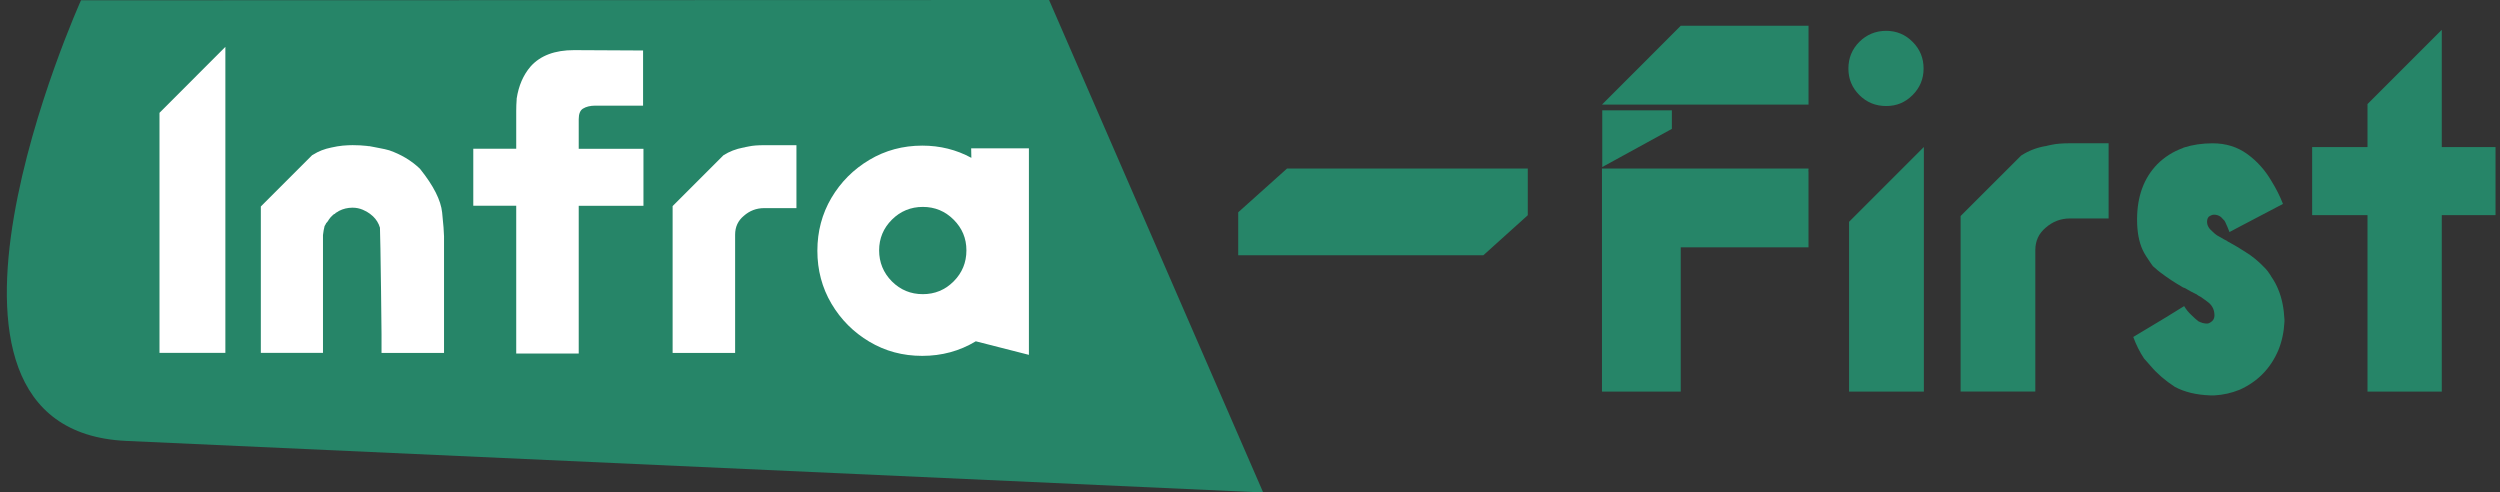
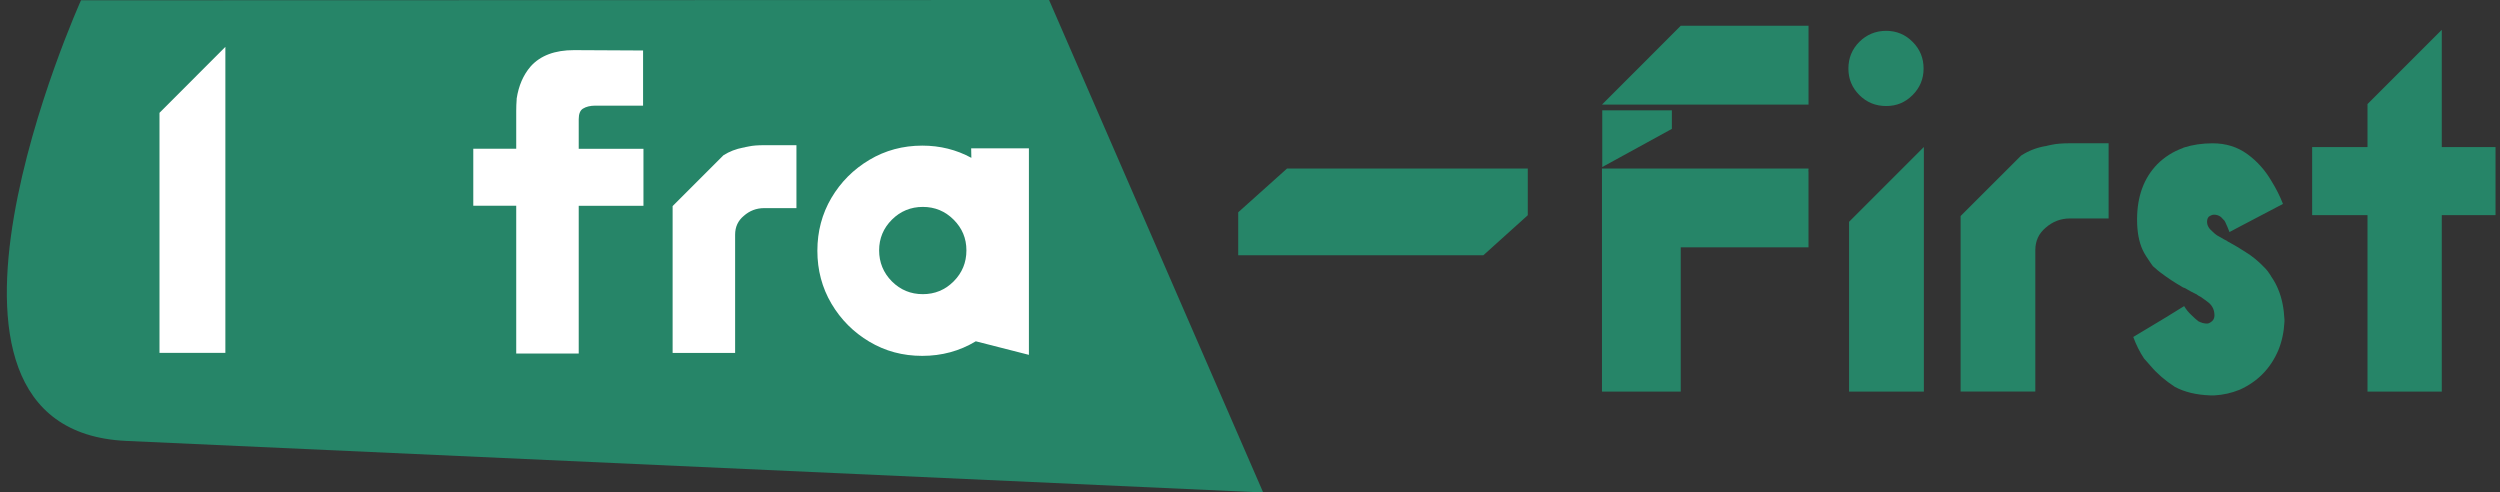
<svg xmlns="http://www.w3.org/2000/svg" id="a" viewBox="0 0 636.4 125.37">
  <rect x="0" y="0" width="636.4" height="125.37" fill="#333333" stroke="none" />
  <defs>
    <clipPath id="b">
      <rect x="-7.33" y="-369.26" width="681.15" height="962.21" fill="none" />
    </clipPath>
  </defs>
  <path d="M407.8,42.91h52.57v.61l-.12-.12.12.25v19.32h-32.52v36.71h-20.05v-56.77ZM427.86,6.55h32.52v20.07h-52.57l20.05-20.07ZM427.86,6.55" fill="#268568" />
  <path d="M489.67,17.45c0-2.68-.94-4.95-2.8-6.8-1.86-1.87-4.1-2.8-6.73-2.8s-4.96.94-6.82,2.8c-1.86,1.86-2.79,4.13-2.79,6.8s.93,4.88,2.79,6.75c1.87,1.86,4.14,2.79,6.82,2.79s4.88-.93,6.73-2.79c1.87-1.87,2.8-4.12,2.8-6.75h0ZM489.74,37.43v62.25h-19.04v-43.22l19.04-19.04ZM489.74,37.43" fill="#268568" />
  <path d="M514.55,39.57c1.82-1.18,3.84-1.97,6.07-2.37h.12c.24-.08.79-.21,1.64-.37,1.13-.24,2.65-.36,4.55-.36h9.84v19.14h-9.84c-2.35,0-4.41.79-6.2,2.37-1.75,1.47-2.62,3.37-2.62,5.71v35.98h-19.02v-44.68l15.45-15.43ZM514.55,39.57" fill="#268568" />
  <path d="M581.15,51.91l-10.88,5.71-2.73,1.45c-.37-.96-.74-1.83-1.11-2.61l-.23-.37-.25-.23c-.61-.81-1.4-1.21-2.37-1.21-.36,0-.78.16-1.27.48-.32.29-.48.73-.48,1.34,0,.89.46,1.72,1.39,2.48.37.37.73.68,1.09.93l.86.48c.32.21.67.41,1.04.61.24.12.48.24.73.36l.11.13.25.12c1.41.76,2.87,1.63,4.37,2.61,1.62.98,3.2,2.28,4.75,3.89.61.61,1.13,1.28,1.57,2l.13.25c.77,1.1,1.4,2.25,1.87,3.46.89,2.14,1.4,4.67,1.54,7.59v.5c-.13,2.6-.64,5.01-1.54,7.23-1.98,4.66-5.26,8.02-9.84,10.09-2.07.84-4.22,1.33-6.45,1.45h-1.04c-3.56-.12-6.58-.85-9.05-2.18-2.46-1.62-4.49-3.36-6.07-5.23l-1.77-2c-1.1-1.67-2.01-3.49-2.73-5.46l8.32-5,4.63-2.86c.52.86,1.11,1.59,1.77,2.2.61.61,1.22,1.16,1.82,1.64.76.41,1.51.61,2.25.61.36,0,.78-.2,1.27-.61.4-.37.61-.86.61-1.46,0-1.38-.51-2.47-1.52-3.29-.61-.47-1.28-.96-2-1.45l-.48-.25c-.37-.29-.74-.51-1.11-.66-.61-.29-1.21-.61-1.82-.98-.21-.12-.42-.24-.66-.36l-.38-.13c-.2-.12-.74-.44-1.61-.96-.87-.53-1.78-1.13-2.73-1.8-.96-.67-1.71-1.24-2.29-1.73-.16-.17-.33-.33-.54-.48-.21-.17-.39-.33-.55-.48,0,0-.17-.24-.52-.73-.35-.49-.72-1.04-1.12-1.68-.41-.63-.73-1.21-.96-1.73-.94-2.02-1.41-4.59-1.41-7.71,0-5.83,1.7-10.51,5.11-14.04,1.87-1.87,4.04-3.25,6.52-4.14l.23-.13c2.27-.72,4.72-1.09,7.36-1.09,3.37,0,6.31.91,8.82,2.73,2.51,1.82,4.58,4.13,6.2,6.93,1.16,1.87,2.13,3.8,2.91,5.79h0ZM581.15,51.91" fill="#268568" />
  <path d="M621.58,7.59v29.84h13.68v17.34h-13.68v44.91h-18.91v-44.91h-14.09v-17.34h14.09v-10.93l18.91-18.91ZM621.58,7.59" fill="#268568" />
  <path d="M20.62.07s-49.36,109.4,11.54,112.17l289.4,13.13L267.05,0,20.62.07ZM20.62.07" fill="#268568" />
  <path d="M57.37,11.94v77.89h-16.77V28.72l16.77-16.79ZM57.37,11.94" fill="#fff" />
-   <path d="M79.49,39.49l.25-.14c1.32-.84,2.85-1.44,4.59-1.79,1.04-.24,2.04-.4,3-.5h.09c.82-.07,1.6-.11,2.34-.11,1.32,0,2.56.07,3.71.2h.05s.08.02.14.05h.32c.33.07.74.15,1.23.23.5.08.99.18,1.48.29.49.1.9.18,1.25.25l1.16.3c3.02,1.05,5.62,2.61,7.79,4.68l.09.11c3.39,4.24,5.25,7.92,5.57,11.04.32,3.11.48,5.12.48,6.04v29.7h-15.91v-4.79c-.04-3.18-.08-6.81-.12-10.91-.05-4.11-.1-7.74-.16-10.91-.05-3.18-.09-4.93-.12-5.27-.33-1.12-.92-2.08-1.77-2.89-.51-.47-1.04-.87-1.59-1.18l-1.02-.5c-.81-.34-1.67-.52-2.59-.52-1.25,0-2.4.28-3.45.82l-.3.2-.63.36v.11c-.3.1-.55.26-.75.5-.14.11-.29.26-.45.45-.14.18-.29.37-.43.55-.13.18-.23.34-.3.48-.04.06-.07.11-.11.14h-.04v.05l-.27.3-.09.21-.3.5c-.18.71-.32,1.48-.41,2.29v30h-15.82v-37.27l13.07-13.07ZM79.49,39.49" fill="#fff" />
  <path d="M147.32,52.37v37.63h-15.91v-37.63h-10.93v-14.5h10.93v-9.61c0-1.04.04-2.01.11-2.89v-.25c.5-3.29,1.68-6.03,3.55-8.2,2.47-2.77,6.15-4.16,11.04-4.16l17.59.09v14.04h-12.11c-1.32,0-2.39.26-3.2.77-.71.44-1.07,1.34-1.07,2.7v7.52h16.48v14.5h-16.48ZM147.32,52.37" fill="#fff" />
  <path d="M184.13,39.54c1.52-.97,3.22-1.63,5.09-1.98h.11c.2-.07.65-.17,1.36-.3.95-.2,2.22-.3,3.82-.3h8.23v16.02h-8.23c-1.96,0-3.69.66-5.18,1.98-1.46,1.21-2.2,2.8-2.2,4.77v30.11h-15.91v-37.38l12.91-12.91ZM184.13,39.54" fill="#fff" />
  <path d="M247.22,37.76h14.7v52.57l-13.52-3.45c-4.11,2.48-8.65,3.71-13.63,3.71s-9.41-1.2-13.47-3.61c-4.05-2.41-7.27-5.65-9.66-9.7-2.38-4.04-3.57-8.53-3.57-13.45s1.19-9.4,3.57-13.45c2.39-4.04,5.61-7.27,9.66-9.68,4.06-2.42,8.55-3.63,13.47-3.63,4.53,0,8.7,1.04,12.5,3.11l-.05-2.45ZM234.92,74.88c3.06,0,5.67-1.08,7.84-3.25,2.17-2.18,3.25-4.81,3.25-7.89s-1.08-5.65-3.25-7.82c-2.17-2.17-4.78-3.25-7.84-3.25s-5.71,1.08-7.88,3.25c-2.17,2.17-3.25,4.78-3.25,7.82s1.08,5.71,3.25,7.89c2.17,2.17,4.79,3.25,7.88,3.25h0ZM234.92,74.88" fill="#fff" />
  <g clip-path="url(#b)">
    <polygon points="315.2 54.04 327.62 42.91 388.91 42.91 388.91 54.79 377.6 64.98 315.2 64.98 315.2 54.04" fill="#268568" />
    <polygon points="407.87 28.09 425.59 28.09 425.59 32.81 407.87 42.52 407.87 28.09" fill="#268568" />
  </g>
</svg>